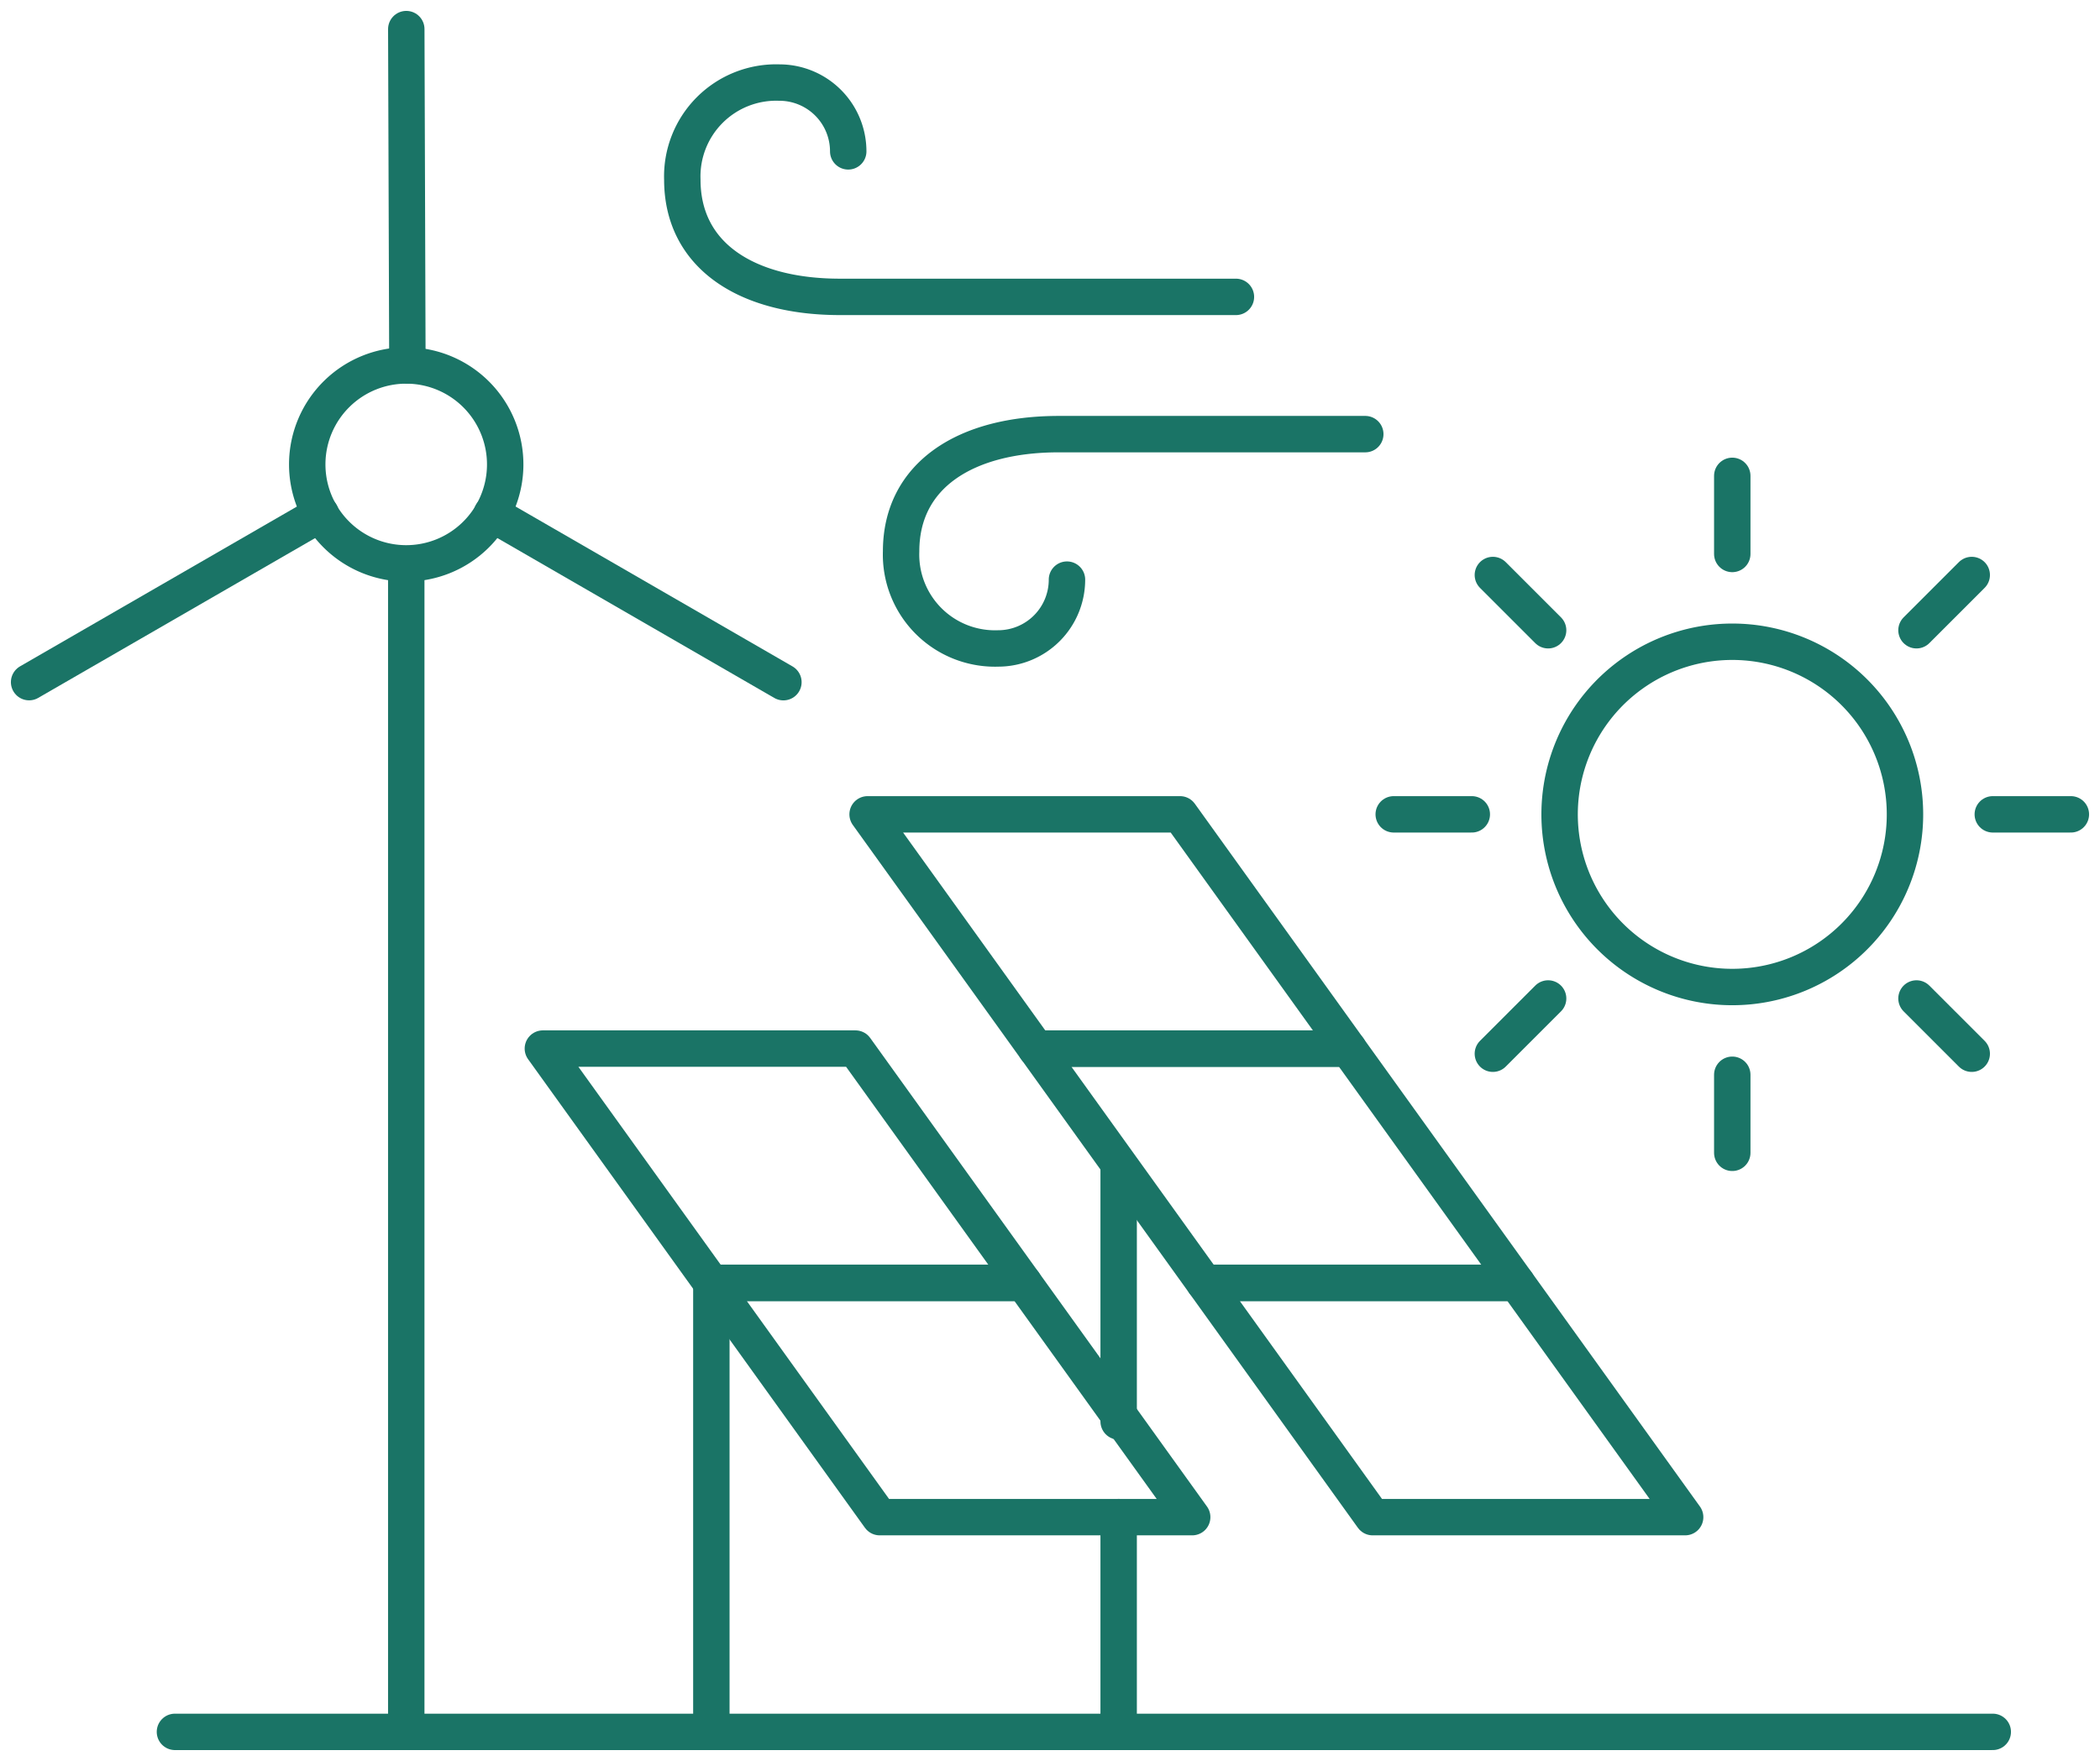
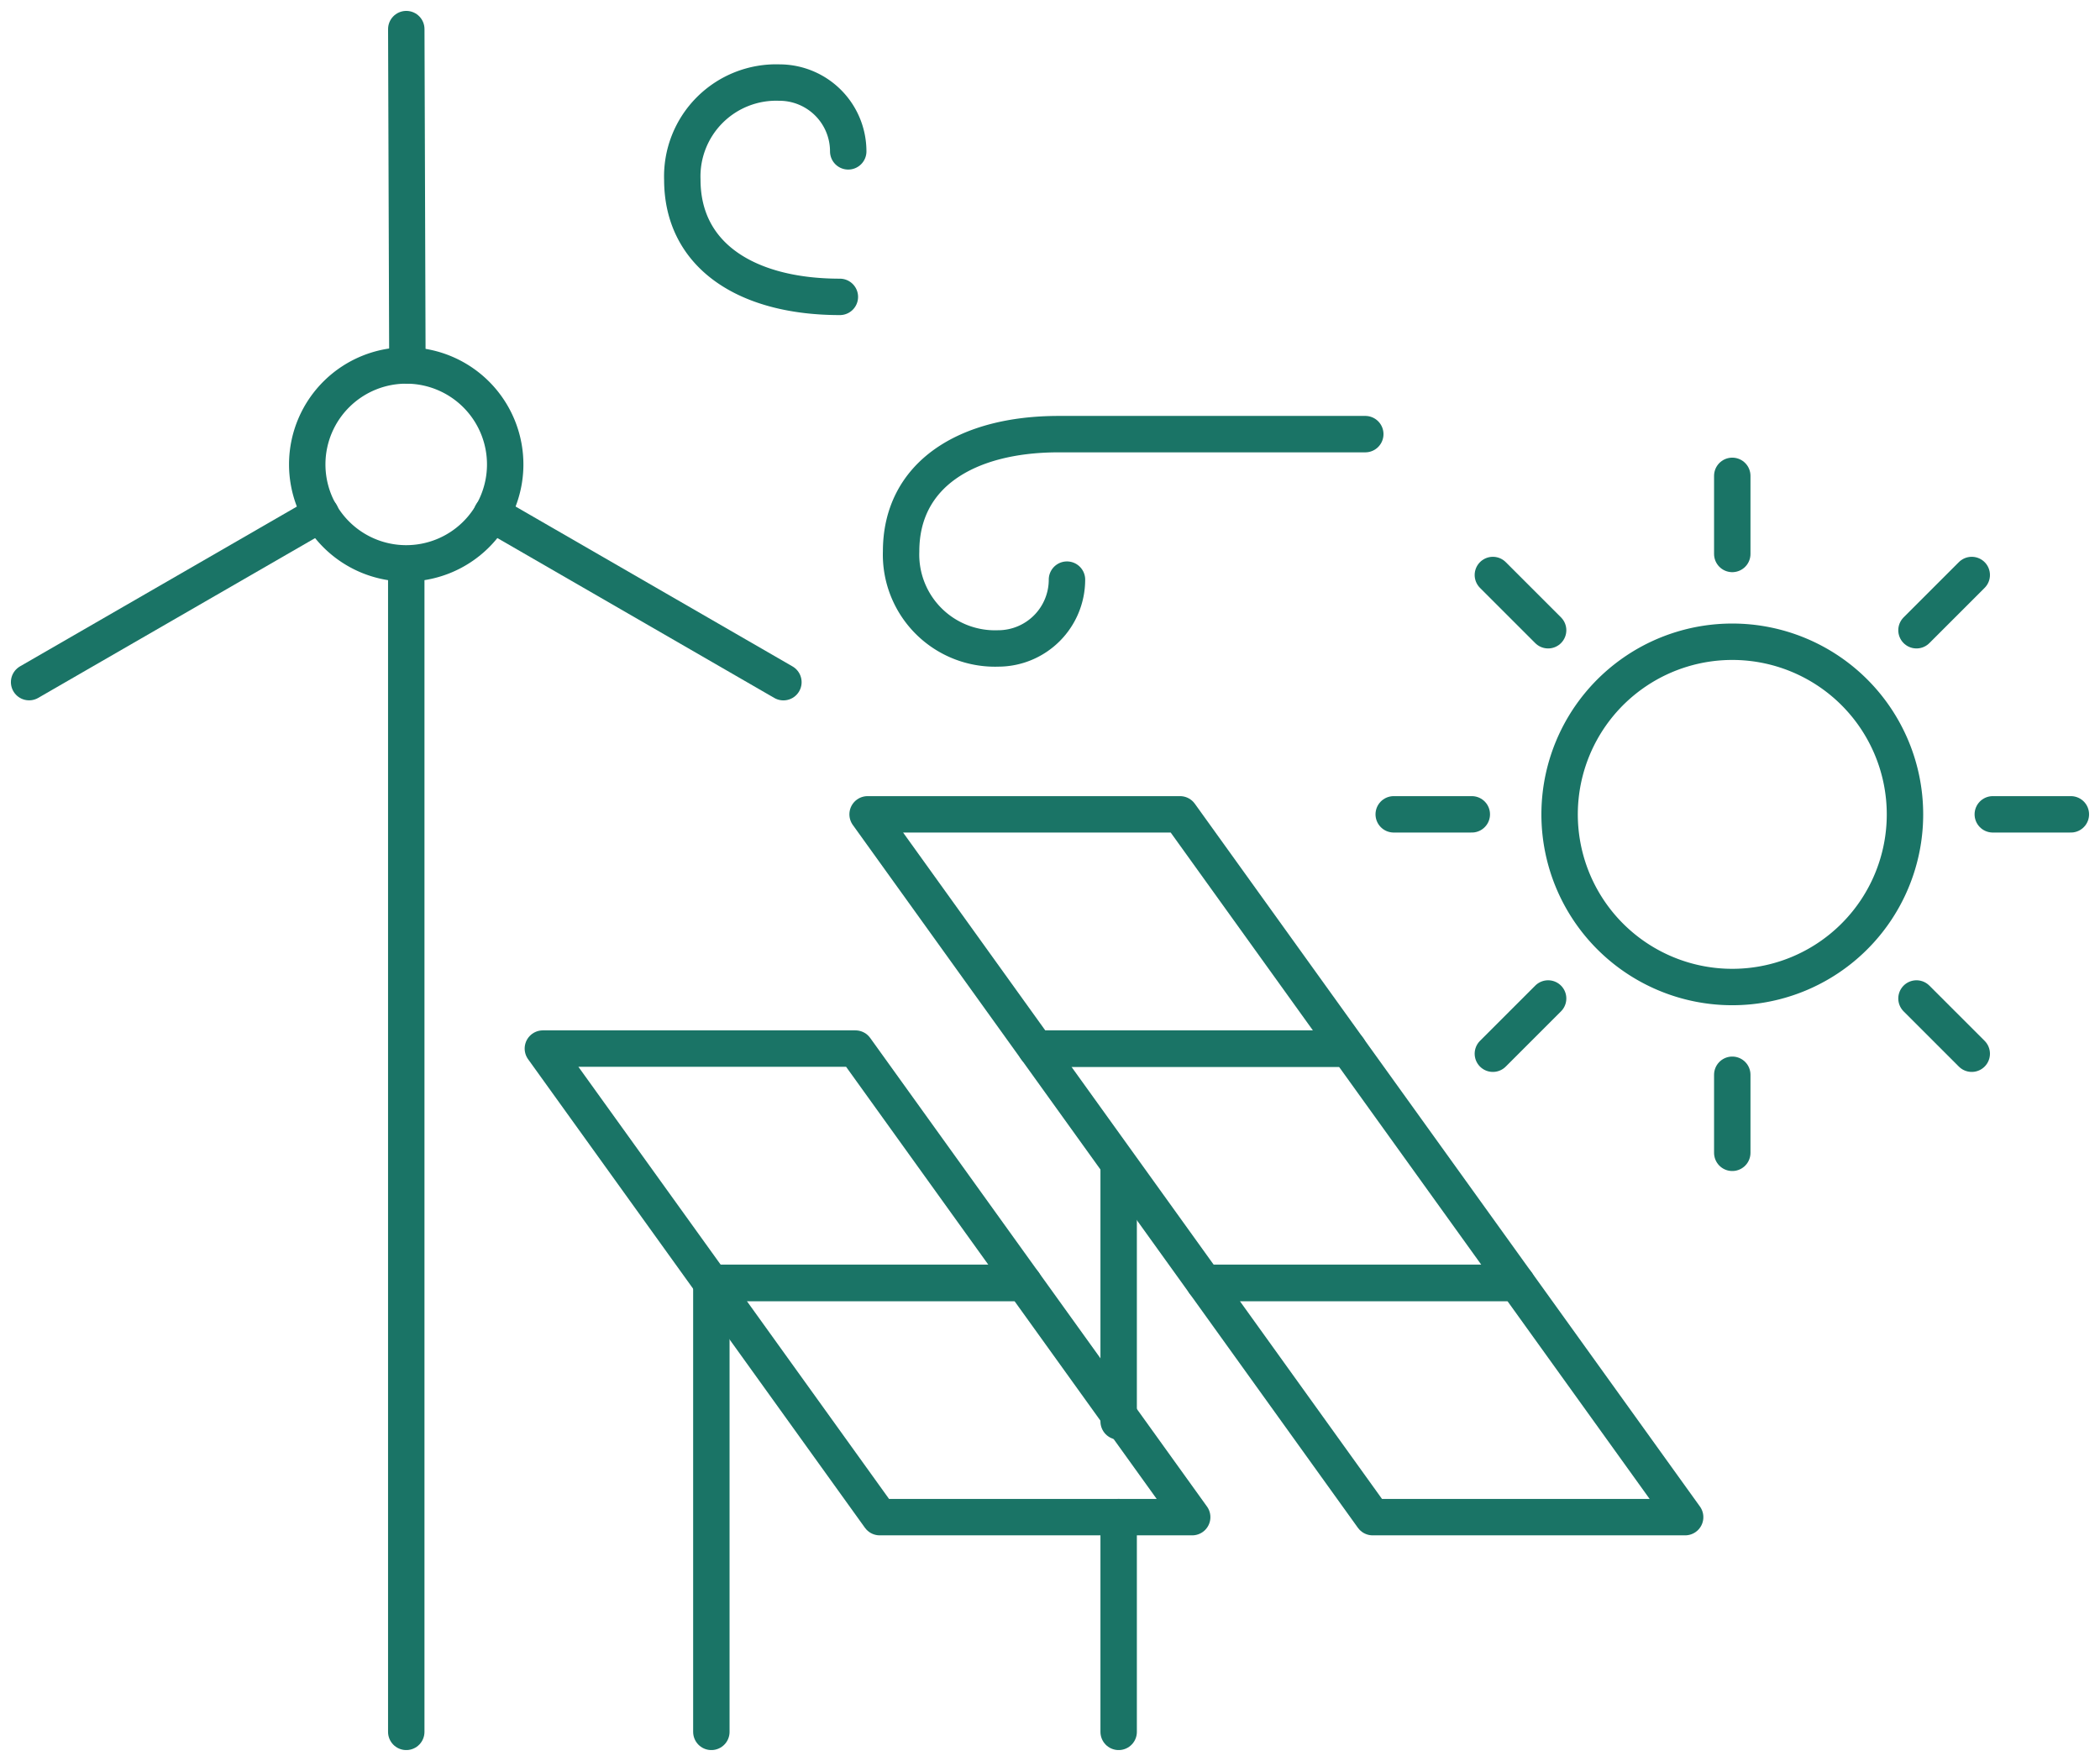
<svg xmlns="http://www.w3.org/2000/svg" width="86.5" height="72.555" viewBox="0 0 86.5 72.555">
  <defs>
    <clipPath id="a">
      <rect width="86.5" height="72.555" fill="none" stroke="#1a7466" stroke-width="1.5" />
    </clipPath>
  </defs>
  <g transform="translate(0 0)">
    <path d="M36.75,25.562H23.879l-6.934-9.653H29.814Z" transform="translate(18.792 17.643)" fill="none" stroke="#1a7466" stroke-linecap="round" stroke-linejoin="round" stroke-width="1.5" />
    <path d="M40.038,30.138H27.169l-6.936-9.653H33.1Z" transform="translate(22.438 22.718)" fill="none" stroke="#1a7466" stroke-linecap="round" stroke-linejoin="round" stroke-width="1.5" />
    <path d="M43.327,34.715H30.456l-6.934-9.653H36.391Z" transform="translate(26.085 27.794)" fill="none" stroke="#1a7466" stroke-linecap="round" stroke-linejoin="round" stroke-width="1.5" />
    <path d="M30.41,30.138H17.539L10.6,20.485H23.474Z" transform="translate(11.761 22.718)" fill="none" stroke="#1a7466" stroke-linecap="round" stroke-linejoin="round" stroke-width="1.5" />
    <path d="M33.7,34.715H20.829l-6.936-9.653H26.764Z" transform="translate(15.407 27.794)" fill="none" stroke="#1a7466" stroke-linecap="round" stroke-linejoin="round" stroke-width="1.5" />
    <line y2="10.349" transform="translate(46.078 48.217)" fill="none" stroke="#1a7466" stroke-linecap="round" stroke-linejoin="round" stroke-width="1.5" />
    <g transform="translate(0 0)">
      <g clip-path="url(#a)">
        <line y2="8.847" transform="translate(46.078 62.509)" fill="none" stroke="#1a7466" stroke-linecap="round" stroke-linejoin="round" stroke-width="1.5" />
        <line y2="18.5" transform="translate(29.301 52.856)" fill="none" stroke="#1a7466" stroke-linecap="round" stroke-linejoin="round" stroke-width="1.5" />
        <path d="M14.154,11.265A4.077,4.077,0,1,1,10.126,7.14,4.078,4.078,0,0,1,14.154,11.265Z" transform="translate(6.655 7.918)" fill="none" stroke="#1a7466" stroke-linecap="round" stroke-linejoin="round" stroke-width="1.5" />
        <line x1="0.046" y1="13.86" transform="translate(16.735 1.199)" fill="none" stroke="#1a7466" stroke-linecap="round" stroke-linejoin="round" stroke-width="1.5" />
        <line x1="12.015" y2="6.936" transform="translate(1.199 21.169)" fill="none" stroke="#1a7466" stroke-linecap="round" stroke-linejoin="round" stroke-width="1.5" />
        <line x2="12.015" y2="6.939" transform="translate(20.254 21.168)" fill="none" stroke="#1a7466" stroke-linecap="round" stroke-linejoin="round" stroke-width="1.5" />
        <line y1="48.114" transform="translate(16.734 23.242)" fill="none" stroke="#1a7466" stroke-linecap="round" stroke-linejoin="round" stroke-width="1.5" />
-         <path d="M20.16,4.447a2.835,2.835,0,0,0-2.834-2.834,3.868,3.868,0,0,0-4,4c0,3.144,2.668,4.83,6.489,4.83H36.129" transform="translate(14.779 1.789)" fill="none" stroke="#1a7466" stroke-linecap="round" stroke-linejoin="round" stroke-width="1.5" />
+         <path d="M20.16,4.447a2.835,2.835,0,0,0-2.834-2.834,3.868,3.868,0,0,0-4,4c0,3.144,2.668,4.83,6.489,4.83" transform="translate(14.779 1.789)" fill="none" stroke="#1a7466" stroke-linecap="round" stroke-linejoin="round" stroke-width="1.5" />
        <path d="M24.432,14.479A2.835,2.835,0,0,1,21.6,17.314a3.869,3.869,0,0,1-4-4c0-3.147,2.668-4.83,6.489-4.83H36.719" transform="translate(19.517 9.403)" fill="none" stroke="#1a7466" stroke-linecap="round" stroke-linejoin="round" stroke-width="1.5" />
        <path d="M44.686,19.648a7.113,7.113,0,1,1-7.114-7.111A7.113,7.113,0,0,1,44.686,19.648Z" transform="translate(33.781 13.904)" fill="none" stroke="#1a7466" stroke-linecap="round" stroke-linejoin="round" stroke-width="1.5" />
        <line x1="3.216" transform="translate(57.408 33.552)" fill="none" stroke="#1a7466" stroke-linecap="round" stroke-linejoin="round" stroke-width="1.5" />
        <line x1="3.216" transform="translate(82.084 33.552)" fill="none" stroke="#1a7466" stroke-linecap="round" stroke-linejoin="round" stroke-width="1.5" />
        <line x1="2.276" y2="2.276" transform="translate(61.492 41.139)" fill="none" stroke="#1a7466" stroke-linecap="round" stroke-linejoin="round" stroke-width="1.5" />
        <line x1="2.276" y2="2.276" transform="translate(78.941 23.691)" fill="none" stroke="#1a7466" stroke-linecap="round" stroke-linejoin="round" stroke-width="1.5" />
        <line y2="3.216" transform="translate(71.353 44.282)" fill="none" stroke="#1a7466" stroke-linecap="round" stroke-linejoin="round" stroke-width="1.5" />
        <line y2="3.218" transform="translate(71.353 19.606)" fill="none" stroke="#1a7466" stroke-linecap="round" stroke-linejoin="round" stroke-width="1.5" />
        <line x2="2.276" y2="2.276" transform="translate(78.941 41.139)" fill="none" stroke="#1a7466" stroke-linecap="round" stroke-linejoin="round" stroke-width="1.5" />
        <line x2="2.276" y2="2.276" transform="translate(61.492 23.691)" fill="none" stroke="#1a7466" stroke-linecap="round" stroke-linejoin="round" stroke-width="1.5" />
-         <line x2="74.877" transform="translate(7.206 71.356)" fill="none" stroke="#1a7466" stroke-linecap="round" stroke-linejoin="round" stroke-width="1.5" />
      </g>
    </g>
  </g>
</svg>